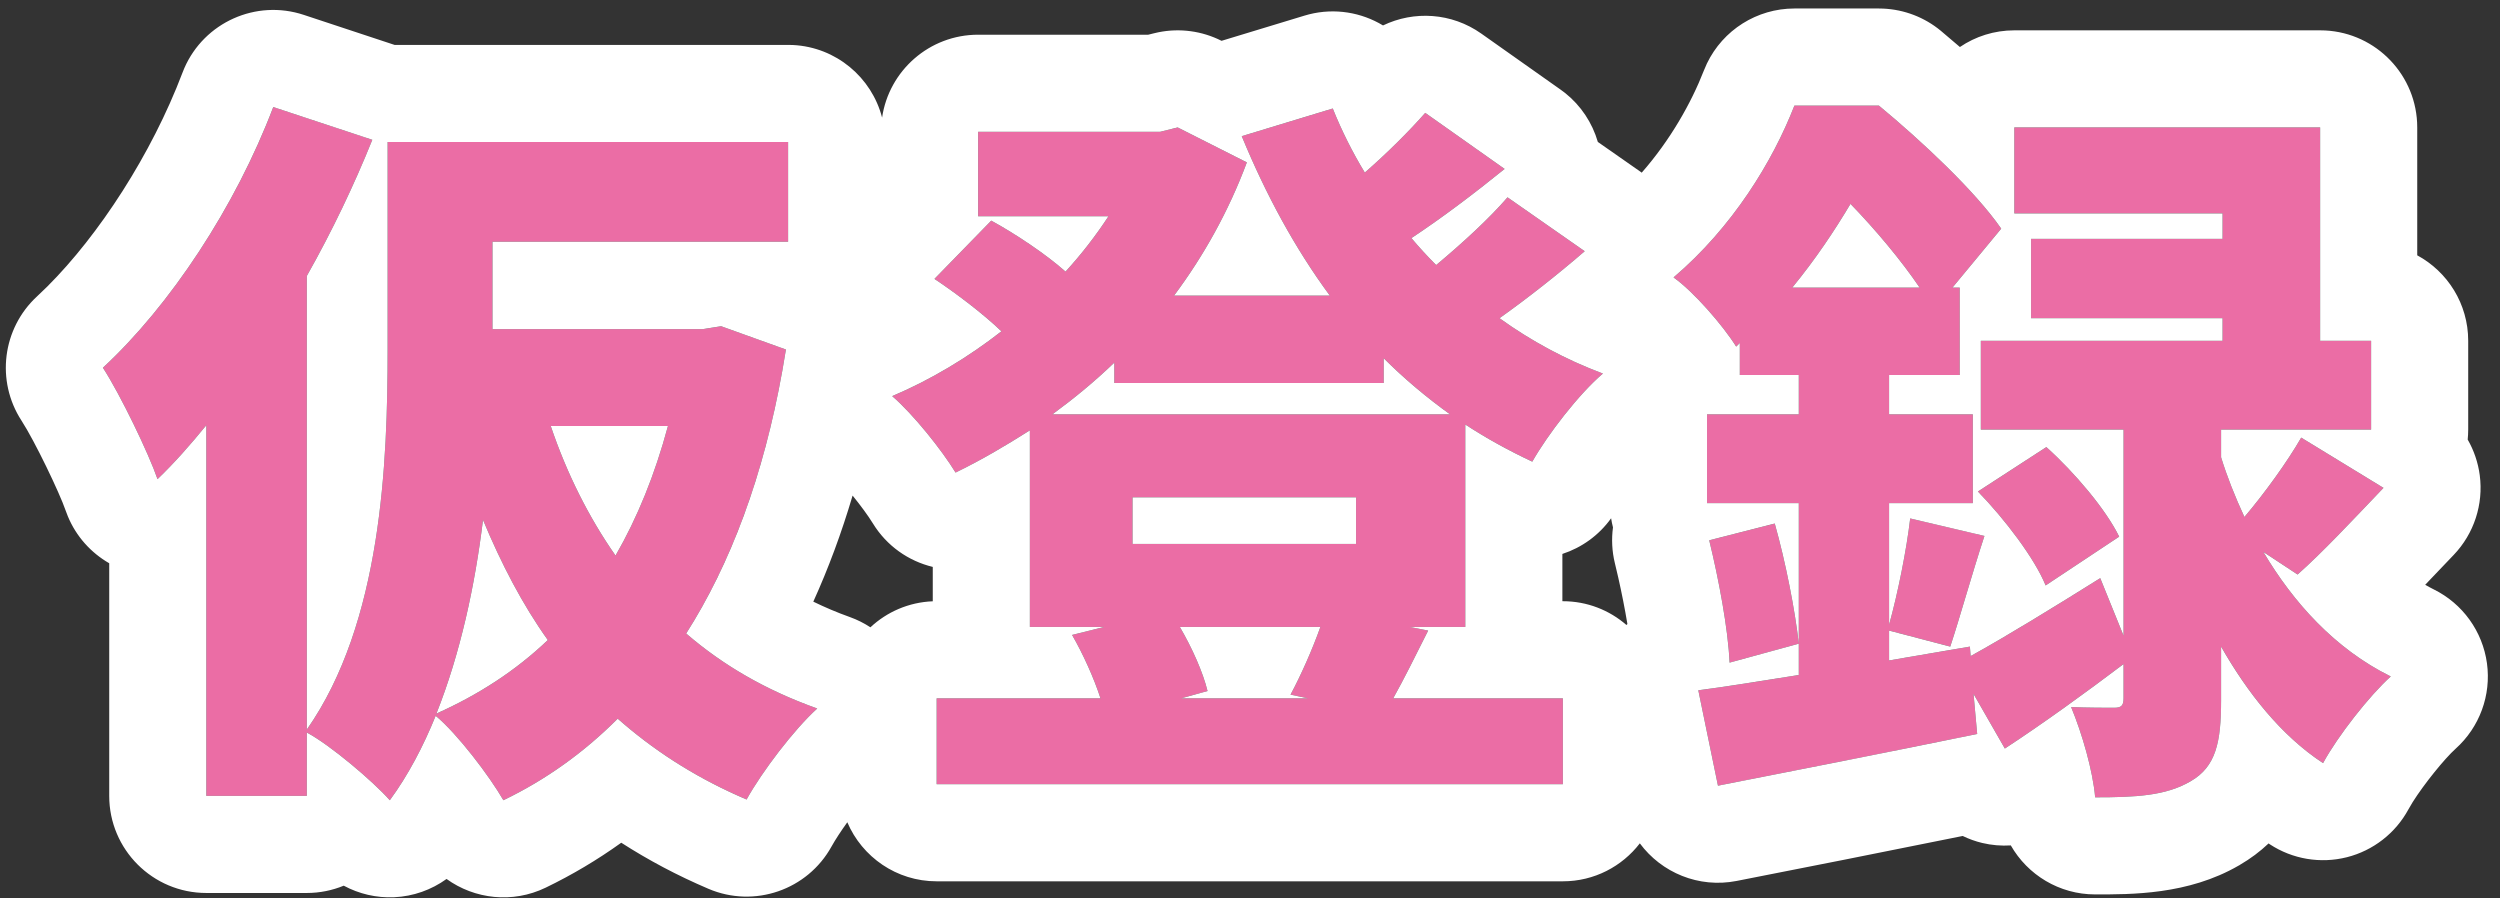
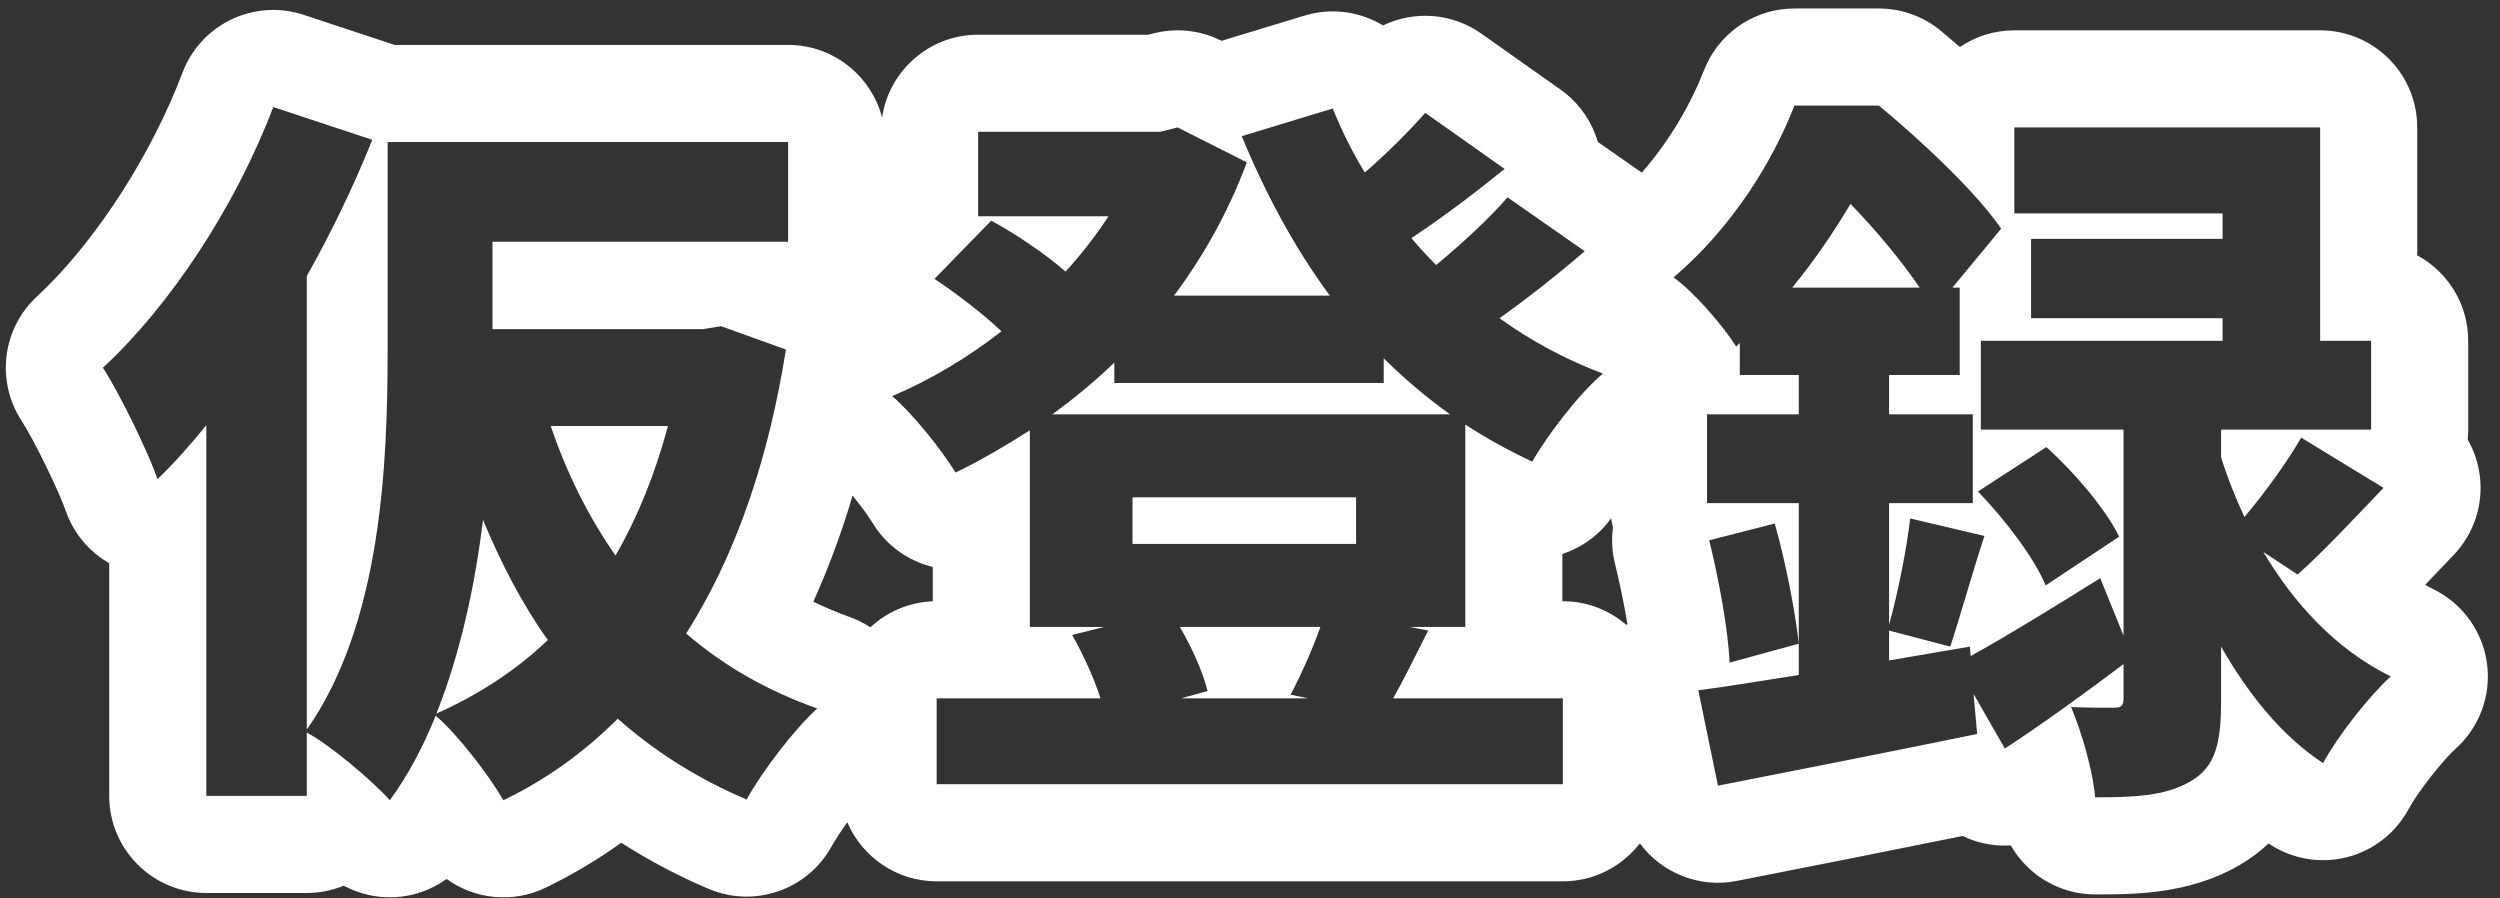
<svg xmlns="http://www.w3.org/2000/svg" width="103" height="37" viewBox="0 0 103 37" fill="none">
  <rect x="0" y="0" width="103" height="37" fill="#333333" stroke="none" />
-   <path d="M17.98 29.4C19.72 28.62 21.25 27.63 22.57 26.37C21.52 24.9 20.65 23.22 19.9 21.42C19.57 24.12 18.97 26.91 17.98 29.4ZM27.52 17.55H22.69C23.35 19.5 24.25 21.3 25.36 22.89C26.26 21.33 26.98 19.56 27.52 17.55ZM29.71 13.44L32.38 14.4C31.63 19.14 30.22 23.04 28.27 26.1C29.8 27.42 31.57 28.44 33.67 29.19C32.71 30.06 31.39 31.8 30.76 32.94C28.72 32.07 26.98 30.96 25.45 29.61C24.04 31.02 22.48 32.13 20.74 32.97C20.17 31.98 18.85 30.24 17.95 29.49C17.44 30.75 16.81 31.95 16.06 32.97C15.37 32.19 13.6 30.69 12.64 30.18V32.79H8.5V17.52C7.84 18.33 7.18 19.08 6.49 19.74C6.13 18.69 4.96 16.26 4.24 15.15C7 12.6 9.7 8.52 11.26 4.41L15.34 5.76C14.59 7.62 13.69 9.51 12.64 11.37V30.06C15.73 25.65 15.97 19.05 15.97 14.4V5.85H32.47V9.96H20.29V13.56H28.96L29.71 13.44Z" fill="#EB6DA5" />
-   <path d="M53.89 28.77L53.17 28.62C53.59 27.84 54.07 26.76 54.4 25.83H48.61C49.12 26.7 49.57 27.72 49.75 28.47L48.67 28.77H53.89ZM55.87 20.49H46.66V22.41H55.87V20.49ZM45.91 15.78V14.94C45.1 15.72 44.26 16.41 43.36 17.07H59.74C58.78 16.38 57.85 15.6 57.01 14.76V15.78H45.91ZM60.37 17.49V25.83H58.09L58.84 25.98C58.3 27.06 57.82 28.02 57.4 28.77H64.39V32.31H38.59V28.77H45.34C45.07 27.93 44.62 26.94 44.17 26.16L45.49 25.83H42.43V17.73C41.44 18.36 40.42 18.96 39.37 19.47C38.8 18.54 37.63 17.07 36.76 16.32C38.32 15.66 39.88 14.73 41.26 13.65C40.51 12.93 39.4 12.09 38.5 11.49L40.84 9.09C41.83 9.63 43.09 10.47 43.9 11.19C44.56 10.47 45.16 9.69 45.67 8.91H40.3V5.43H47.8L48.52 5.25L51.37 6.69C50.62 8.7 49.6 10.53 48.37 12.18H54.79C53.35 10.23 52.15 8.01 51.16 5.61L54.91 4.47C55.27 5.37 55.72 6.27 56.23 7.11C57.16 6.3 58.06 5.4 58.72 4.65L61.99 6.96C60.73 7.98 59.38 9 58.15 9.81C58.48 10.2 58.81 10.56 59.17 10.92C60.25 10.02 61.36 9 62.11 8.13L65.29 10.35C64.18 11.31 62.92 12.3 61.78 13.11C63.07 14.04 64.51 14.82 66.04 15.39C65.05 16.23 63.76 17.91 63.13 19.02C62.17 18.57 61.24 18.06 60.37 17.49Z" fill="#EB6DA5" />
-   <path d="M70.42 22.26L73.12 21.57C73.57 23.16 73.96 25.17 74.11 26.52L71.26 27.3C71.2 25.92 70.81 23.85 70.42 22.26ZM73.84 11.85H79.09C78.34 10.74 77.26 9.45 76.24 8.4C75.58 9.51 74.8 10.68 73.84 11.85ZM94.66 23.67L93.25 22.74C94.48 24.81 96.19 26.73 98.5 27.87C97.63 28.65 96.31 30.33 95.71 31.44C93.97 30.3 92.59 28.53 91.51 26.64V28.86C91.51 30.57 91.3 31.59 90.25 32.19C89.23 32.79 87.97 32.85 86.32 32.85C86.23 31.77 85.78 30.21 85.33 29.13C85.99 29.16 86.83 29.16 87.1 29.16C87.4 29.16 87.49 29.07 87.49 28.77V27.36C85.9 28.56 84.16 29.82 82.6 30.84L81.31 28.59L81.46 30.24C77.8 30.99 73.84 31.77 70.78 32.37L69.97 28.44C71.14 28.29 72.58 28.05 74.11 27.81V20.73H70.33V17.07H74.11V15.45H71.68V14.13L71.53 14.28C70.99 13.41 69.76 12 68.95 11.43C71.38 9.36 73.03 6.66 73.93 4.35H77.41C79.15 5.79 81.37 7.86 82.45 9.42L80.44 11.85H80.74V15.45H77.83V17.07H81.28V20.73H77.83V25.74C78.19 24.45 78.55 22.65 78.7 21.36L81.76 22.08C81.22 23.73 80.74 25.47 80.35 26.64L77.83 25.98V27.21L81.16 26.64L81.19 27.03C82.66 26.22 84.61 25.02 86.53 23.82L87.49 26.19V17.7H81.61V14.04H91.57V13.11H83.68V9.84H91.57V8.79H82.99V5.25H95.59V14.04H97.69V17.7H91.51V18.84C91.75 19.62 92.08 20.46 92.47 21.3C93.31 20.31 94.24 19.02 94.81 18.03L98.2 20.1C96.94 21.42 95.68 22.77 94.66 23.67ZM87.31 22.11L84.28 24.12C83.83 23.01 82.6 21.39 81.49 20.25L84.31 18.42C85.48 19.47 86.77 21 87.31 22.11Z" fill="#EB6DA5" />
  <path d="M82.99 5.25V8.791H91.57V9.84H83.68V13.11H91.57V14.04H81.61V17.7H87.49V26.19L86.53 23.82C84.61 25.02 82.66 26.22 81.19 27.03L81.16 26.64L77.83 27.21V25.98L80.35 26.64C80.74 25.47 81.219 23.73 81.759 22.081L78.7 21.36C78.55 22.65 78.19 24.45 77.83 25.74V20.73H81.28V17.07H77.83V15.45H80.74V11.85H80.44L82.45 9.42C81.37 7.86 79.15 5.79 77.41 4.35H73.93C73.03 6.66 71.38 9.36 68.95 11.43C69.76 12 70.99 13.41 71.53 14.28L71.68 14.13V15.45H74.11V17.07H70.33V20.73H74.11V27.81C72.58 28.05 71.14 28.29 69.97 28.44L70.78 32.37C73.84 31.77 77.8 30.99 81.46 30.24L81.31 28.59L82.6 30.84C84.16 29.82 85.9 28.56 87.49 27.36V28.77C87.49 29.07 87.4 29.16 87.1 29.16C86.83 29.16 85.99 29.16 85.33 29.13C85.78 30.21 86.23 31.77 86.32 32.85C87.97 32.85 89.23 32.79 90.25 32.19C91.3 31.59 91.509 30.57 91.509 28.86V26.64C92.589 28.53 93.97 30.3 95.71 31.44C96.31 30.33 97.63 28.65 98.5 27.87C96.19 26.73 94.48 24.81 93.25 22.74L94.66 23.67C95.68 22.77 96.94 21.42 98.2 20.1L94.81 18.03C94.24 19.02 93.31 20.31 92.47 21.3C92.08 20.46 91.749 19.62 91.509 18.84V17.7H97.69V14.04H95.59V5.25H82.99ZM51.16 5.61C52.15 8.01 53.35 10.23 54.79 12.18H48.37C49.6 10.53 50.62 8.7 51.37 6.69L48.52 5.25L47.799 5.43H40.299V8.91H45.67C45.16 9.69 44.56 10.47 43.9 11.19C43.09 10.47 41.83 9.63 40.84 9.09L38.5 11.49C39.4 12.09 40.509 12.93 41.259 13.65C39.88 14.73 38.319 15.66 36.759 16.32C37.629 17.07 38.8 18.54 39.37 19.47C40.42 18.96 41.44 18.36 42.43 17.73V25.831H45.49L44.17 26.16C44.62 26.94 45.069 27.93 45.34 28.77H38.59V32.31H64.39V28.77H57.4C57.82 28.02 58.3 27.06 58.84 25.98L58.09 25.831H60.37V17.49C61.24 18.06 62.17 18.57 63.13 19.02C63.76 17.91 65.05 16.23 66.04 15.39C64.51 14.82 63.07 14.04 61.78 13.11C62.92 12.3 64.18 11.31 65.29 10.35L62.11 8.13C61.36 9 60.249 10.02 59.17 10.92C58.81 10.56 58.48 10.2 58.15 9.81C59.38 9 60.73 7.98 61.99 6.96L58.72 4.65C58.06 5.4 57.16 6.3 56.23 7.11C55.72 6.27 55.27 5.37 54.91 4.47L51.16 5.61ZM19.9 21.42C20.65 23.22 21.52 24.9 22.57 26.37C21.25 27.63 19.72 28.62 17.98 29.4C18.97 26.91 19.57 24.12 19.9 21.42ZM54.4 25.831C54.07 26.76 53.59 27.84 53.17 28.62L53.89 28.77H48.67L49.75 28.47C49.57 27.72 49.12 26.701 48.61 25.831H54.4ZM70.42 22.26C70.81 23.85 71.199 25.92 71.259 27.3L74.11 26.52C73.96 25.17 73.57 23.16 73.12 21.57L70.42 22.26ZM35.127 20.418C34.671 21.96 34.13 23.418 33.508 24.788C33.979 25.017 34.479 25.232 35.015 25.423C35.317 25.531 35.6 25.674 35.861 25.845C36.539 25.212 37.439 24.812 38.43 24.773V23.357C37.434 23.116 36.532 22.495 35.96 21.56C35.764 21.24 35.451 20.818 35.127 20.418ZM66.378 21.353C65.87 22.062 65.16 22.564 64.37 22.822V24.77H64.39C65.393 24.77 66.308 25.14 67.01 25.75C67.023 25.735 67.037 25.722 67.049 25.709C66.947 25.096 66.816 24.432 66.671 23.79L66.535 23.213C66.412 22.713 66.39 22.21 66.455 21.728C66.423 21.605 66.397 21.48 66.378 21.353ZM81.49 20.25C82.6 21.39 83.83 23.01 84.28 24.12L87.31 22.11C86.77 21 85.48 19.47 84.31 18.42L81.49 20.25ZM27.52 17.55C26.98 19.56 26.26 21.33 25.36 22.89C24.25 21.3 23.35 19.5 22.69 17.55H27.52ZM55.87 20.49V22.41H46.66V20.49H55.87ZM57.009 14.76C57.849 15.6 58.78 16.38 59.74 17.07H43.36C44.26 16.41 45.1 15.72 45.91 14.94V15.78H57.009V14.76ZM76.24 8.4C77.26 9.45 78.34 10.74 79.09 11.85H73.84C74.799 10.68 75.58 9.51 76.24 8.4ZM12.64 32.791V30.18C13.6 30.69 15.37 32.19 16.06 32.97C16.81 31.95 17.44 30.75 17.95 29.49C18.85 30.24 20.17 31.98 20.74 32.97C22.48 32.13 24.04 31.02 25.45 29.61C26.884 30.875 28.503 31.93 30.381 32.774L30.759 32.94C31.389 31.8 32.71 30.06 33.67 29.19C31.57 28.44 29.8 27.42 28.27 26.1C30.098 23.231 31.451 19.624 32.231 15.279L32.38 14.4L29.71 13.44L28.96 13.56H20.29V9.96H32.47V5.85H15.97V14.4C15.97 19.05 15.73 25.65 12.64 30.06V11.37C13.69 9.51 14.59 7.62 15.339 5.76L11.259 4.41C9.699 8.52 7 12.6 4.24 15.15C4.96 16.26 6.13 18.69 6.49 19.74C7.18 19.08 7.84 18.33 8.5 17.52V32.791H12.64ZM99.59 10.519C100.84 11.195 101.69 12.519 101.69 14.04V17.7C101.69 17.838 101.682 17.975 101.669 18.11C101.926 18.558 102.097 19.056 102.166 19.581C102.323 20.78 101.929 21.987 101.093 22.862C100.721 23.252 100.323 23.669 99.918 24.093C100.034 24.16 100.151 24.224 100.27 24.283C101.461 24.87 102.282 26.011 102.463 27.327C102.643 28.642 102.159 29.962 101.171 30.848C100.721 31.251 99.87 32.305 99.403 33.046L99.229 33.342C98.697 34.327 97.775 35.044 96.69 35.318C95.605 35.592 94.455 35.399 93.518 34.786C93.5 34.774 93.483 34.761 93.466 34.749C93.117 35.081 92.721 35.378 92.277 35.636L92.278 35.638C92.266 35.645 92.253 35.651 92.241 35.658C92.239 35.659 92.236 35.661 92.234 35.663L92.233 35.662C90.144 36.871 87.801 36.85 86.32 36.85C84.84 36.85 83.537 36.043 82.845 34.831C82.453 34.856 82.056 34.823 81.667 34.73C81.387 34.663 81.118 34.565 80.863 34.442C77.599 35.104 74.225 35.771 71.549 36.295C69.984 36.602 68.451 35.95 67.561 34.746C66.83 35.696 65.682 36.31 64.39 36.31H38.59C36.937 36.31 35.519 35.307 34.909 33.877C34.65 34.238 34.418 34.589 34.26 34.874C33.268 36.67 31.078 37.424 29.191 36.62C27.906 36.072 26.711 35.437 25.596 34.72C24.614 35.425 23.576 36.043 22.479 36.573C21.117 37.23 19.555 37.048 18.398 36.213C17.774 36.663 17.026 36.931 16.24 36.966C15.508 36.999 14.791 36.829 14.162 36.49C13.693 36.683 13.179 36.791 12.64 36.791H8.5C6.291 36.79 4.5 34.999 4.5 32.791V23.206C3.742 22.771 3.138 22.097 2.797 21.276L2.706 21.038C2.453 20.3 1.428 18.164 0.884 17.327C-0.175 15.693 0.095 13.534 1.525 12.212L1.949 11.805C4.071 9.688 6.239 6.367 7.52 2.991L7.595 2.806C8.417 0.924 10.546 -0.039 12.516 0.613L16.256 1.85H32.47L32.675 1.855C34.446 1.945 35.913 3.186 36.342 4.845C36.625 2.913 38.289 1.43 40.299 1.43H47.307L47.549 1.37L47.725 1.33C48.604 1.151 49.52 1.274 50.324 1.68L50.327 1.682L53.747 0.643L53.933 0.591C55 0.322 56.091 0.511 56.98 1.048C58.255 0.433 59.807 0.521 61.028 1.383L64.297 3.693L64.485 3.833C65.136 4.353 65.602 5.06 65.831 5.848L67.58 7.07L67.639 7.114C68.81 5.778 69.674 4.256 70.203 2.898L70.325 2.616C70.987 1.239 72.385 0.35 73.93 0.35H77.41L77.584 0.354C78.453 0.392 79.288 0.711 79.961 1.268C80.209 1.474 80.472 1.699 80.748 1.937C81.387 1.503 82.159 1.25 82.99 1.25H95.59L95.796 1.255C97.909 1.362 99.59 3.11 99.59 5.25V10.519Z" fill="white" />
</svg>